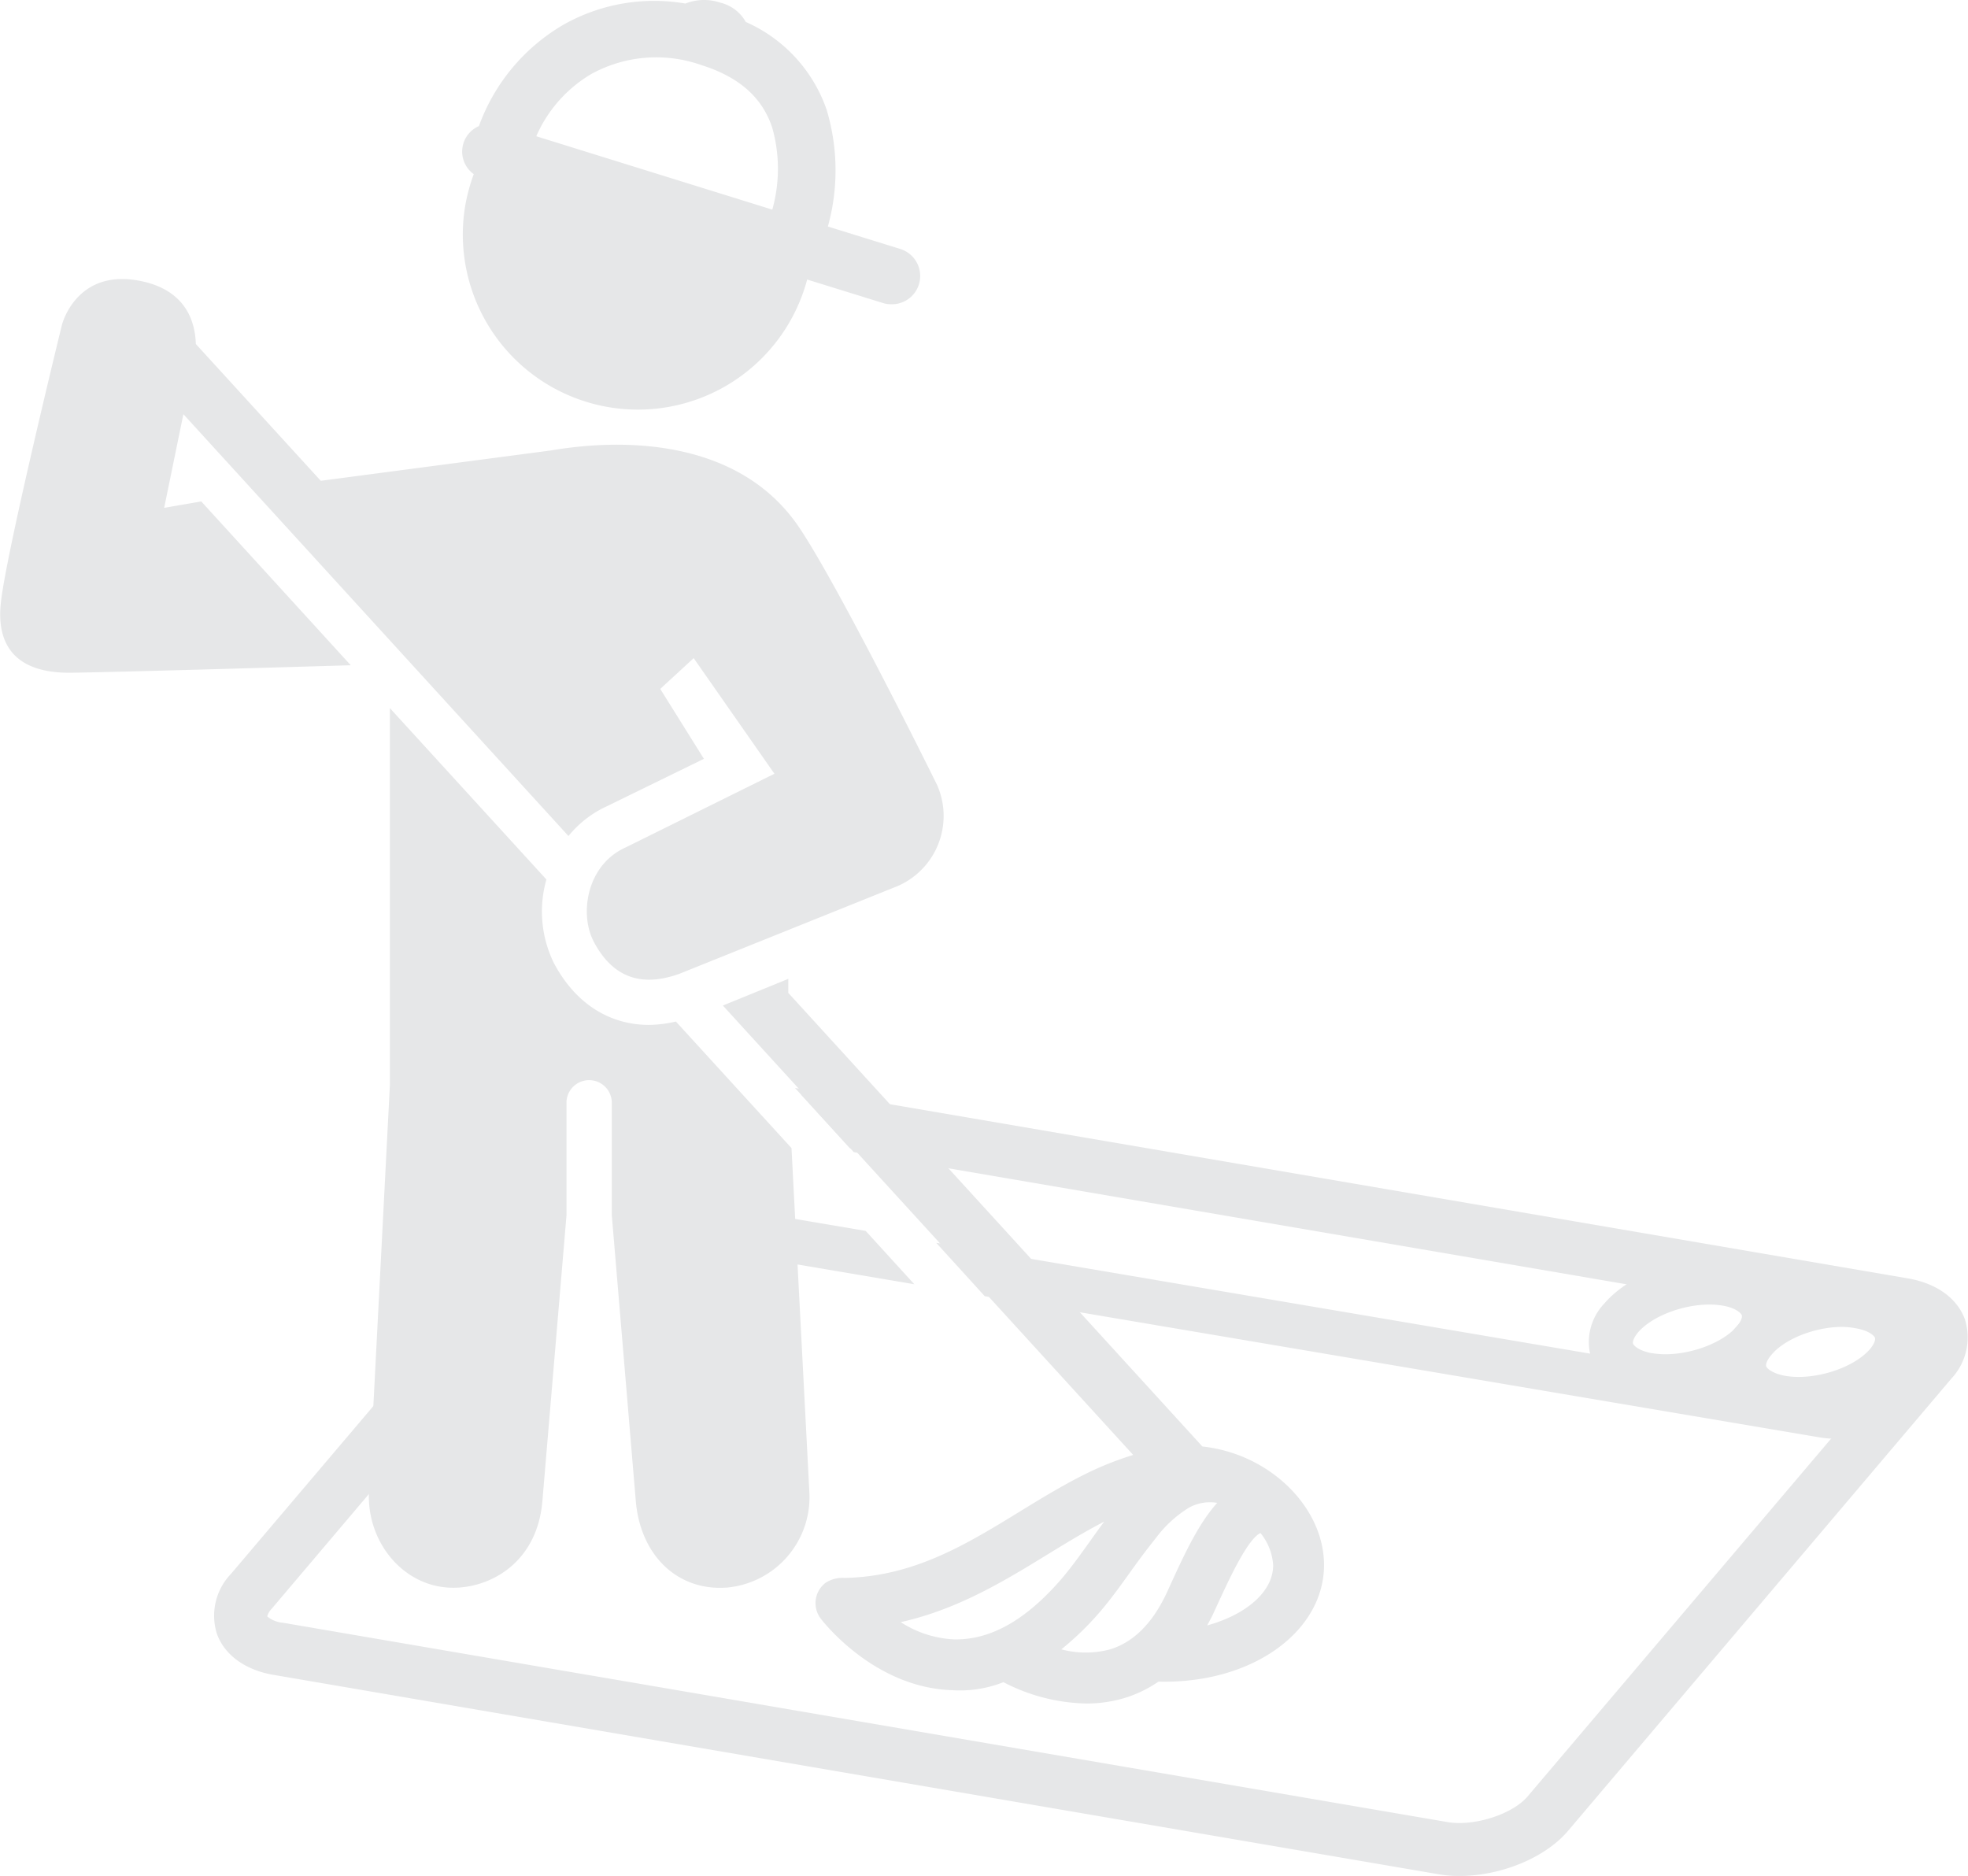
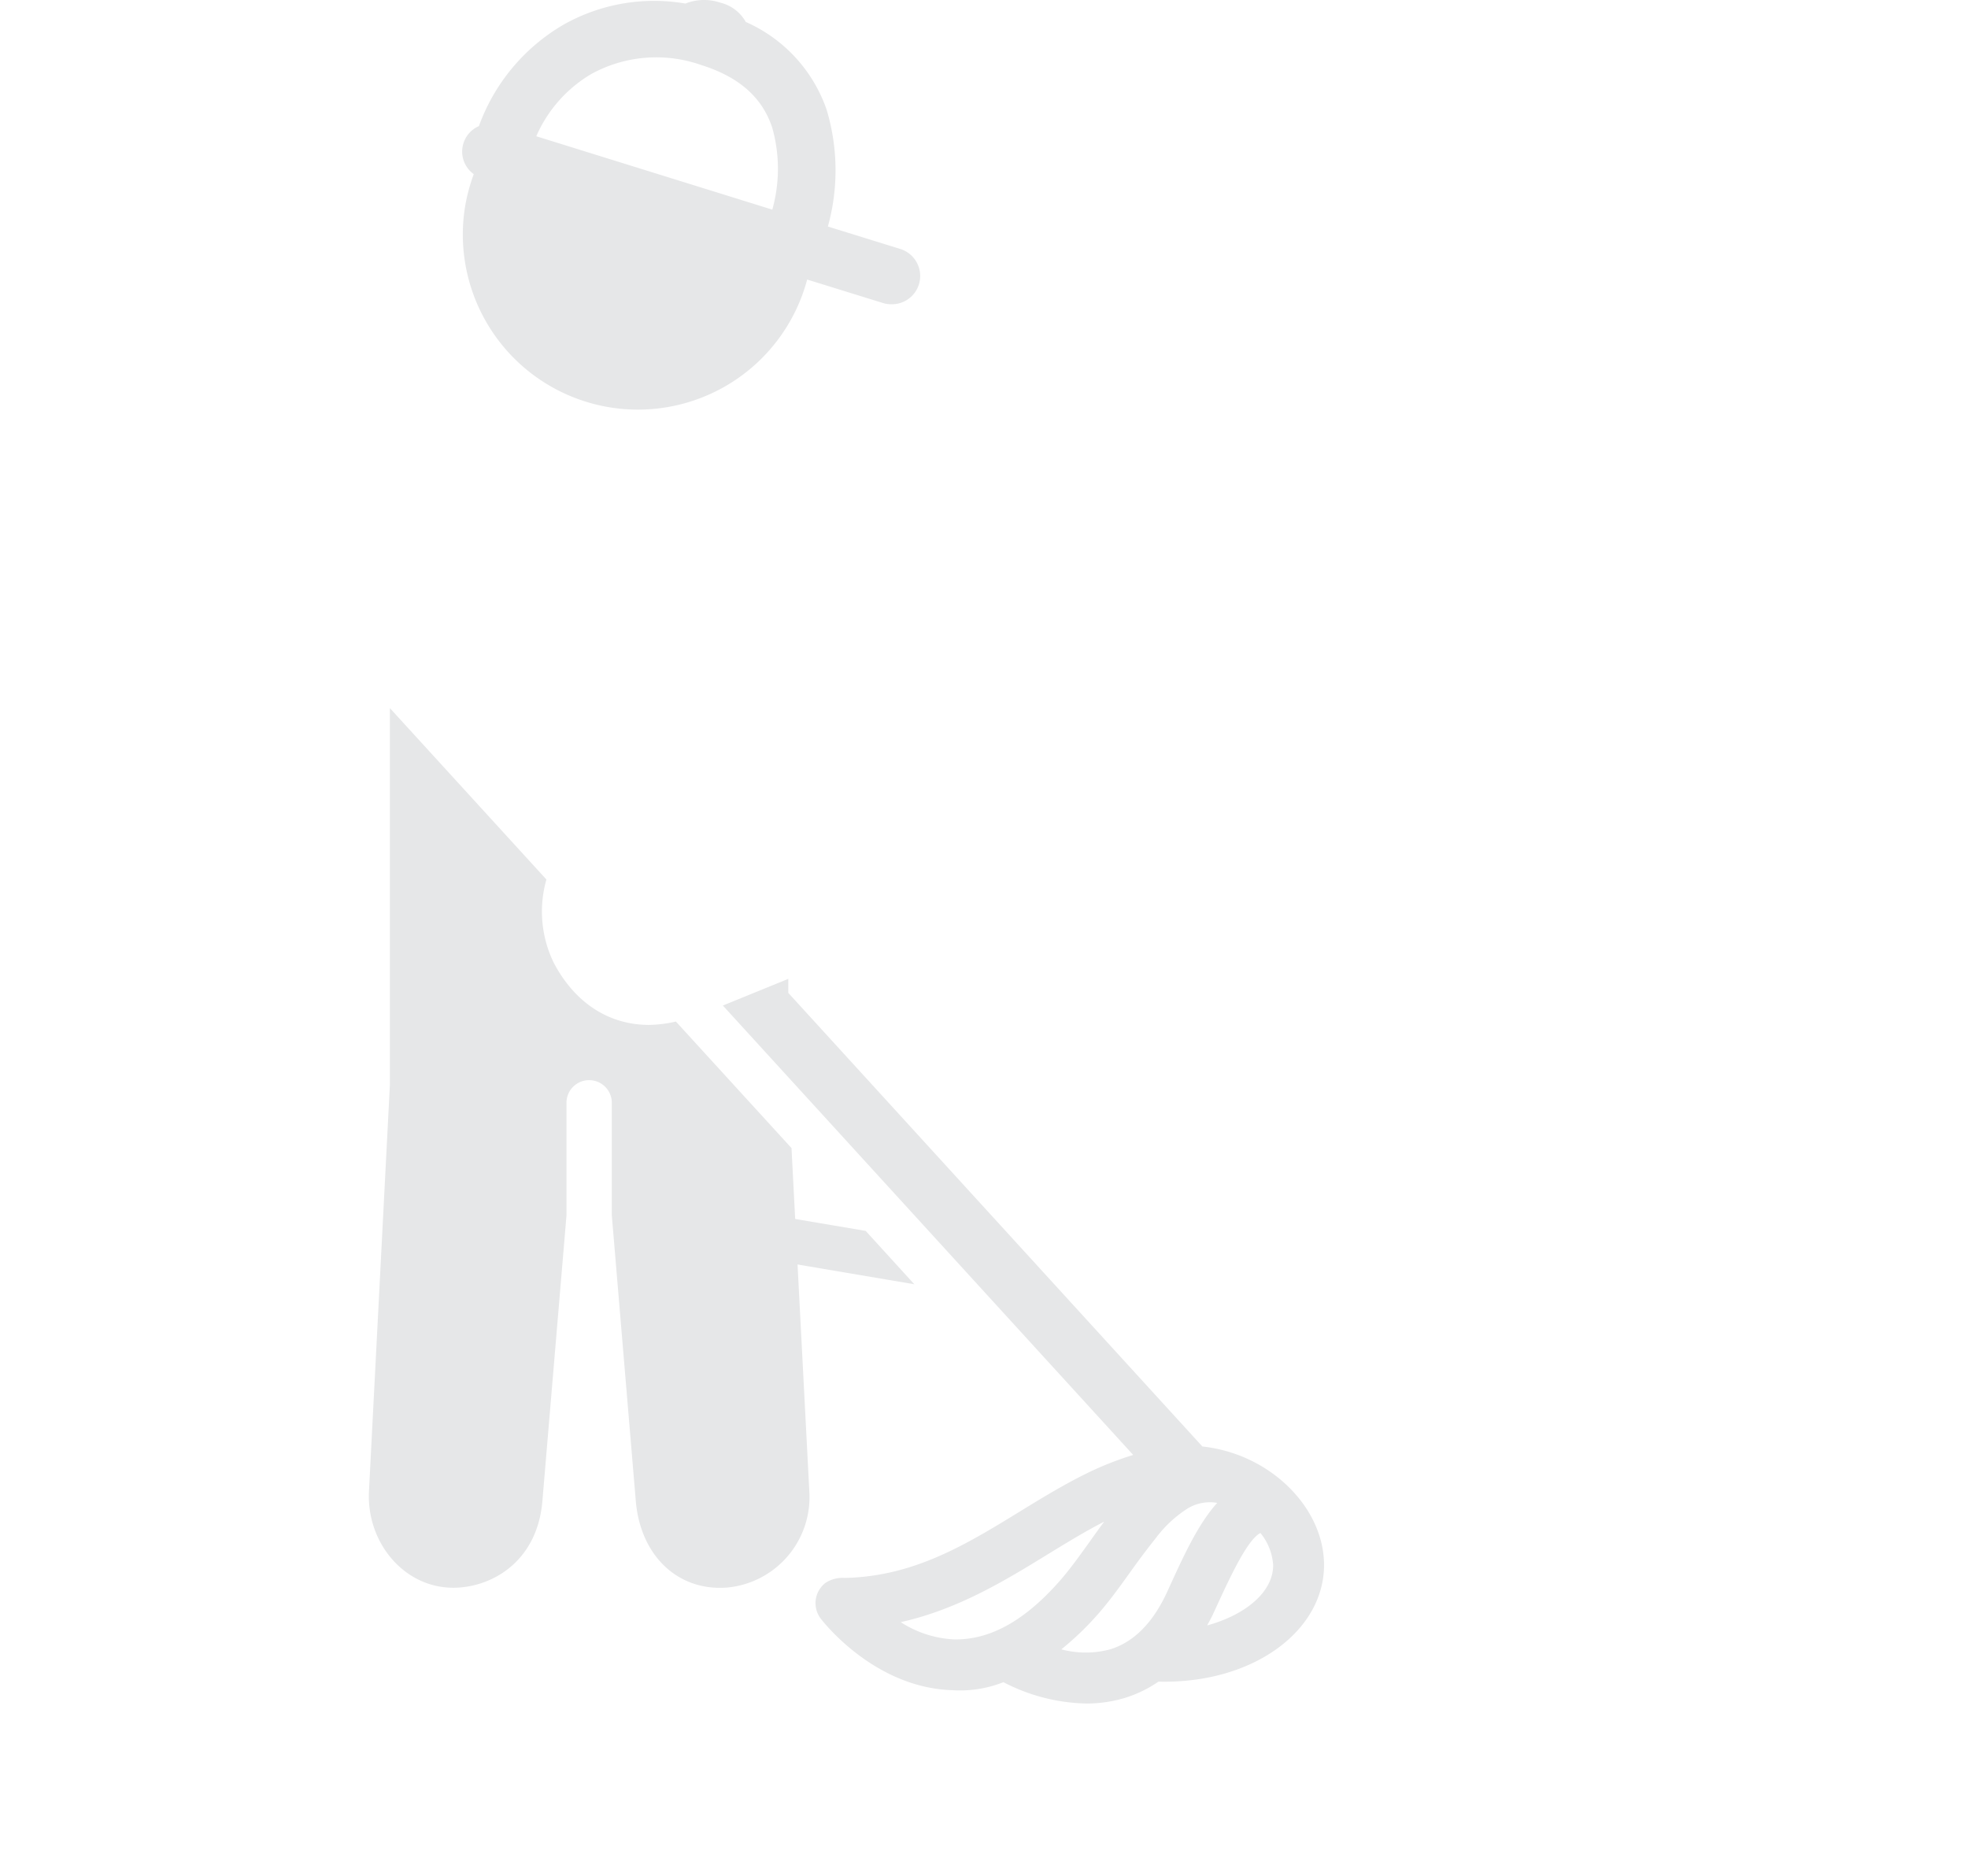
<svg xmlns="http://www.w3.org/2000/svg" viewBox="0 0 221.29 210.97">
  <defs>
    <style>.cls-1{fill:#e6e7e8;}</style>
  </defs>
  <g id="Layer_2" data-name="Layer 2">
    <g id="Browser_copy_2" data-name="Browser copy 2">
-       <path class="cls-1" d="M220.94,148.34c-.87-2.38-3.2-4.05-6.41-4.6L89.39,122.33,96,129.54l117.56,20.11a3.18,3.18,0,0,1,1.77.71,1.85,1.85,0,0,1-.47.83L171.76,202c-1.71,2-6,3.38-9,2.87L31.82,182.46a3.18,3.18,0,0,1-1.77-.71,1.85,1.85,0,0,1,.47-.83l24.72-29.17v-9.28L25.94,177a6.77,6.77,0,0,0-1.54,6.73c.87,2.38,3.2,4.06,6.41,4.6l130.91,22.4a13.34,13.34,0,0,0,2.38.2c4.6,0,9.63-2,12.24-5.1l43.06-50.8A6.77,6.77,0,0,0,220.94,148.34Z" />
      <polygon class="cls-1" points="78.53 140.29 102.81 144.4 97.34 138.4 78.53 135.22 78.53 140.29" />
      <path class="cls-1" d="M78.53,126.67a8.36,8.36,0,0,1,1.39-.13,6.9,6.9,0,0,1,1.13.09l6.58,1.12-5.46-6-.29,0a12.48,12.48,0,0,0-3.35-.08Z" />
-       <path class="cls-1" d="M219.61,148.23a7.58,7.58,0,0,0-6-4.23L90.09,123.09l5.46,6,117.27,19.84a2.17,2.17,0,0,1,1.67,3.77,10.17,10.17,0,0,1-9.14,4L105.27,139.74l5.46,6,93.78,15.86a11.73,11.73,0,0,0,2,.17,15.28,15.28,0,0,0,12.2-6.33A7.59,7.59,0,0,0,219.61,148.23Z" />
-       <path id="circle1" class="cls-1" d="M187.27,157.27a13.62,13.62,0,0,1-2.32-.19h0c-3-.52-5.21-2.08-6-4.29a6.27,6.27,0,0,1,1.45-6.23c3-3.5,9.19-5.58,14.16-4.73,3,.52,5.21,2.08,6,4.29a6.28,6.28,0,0,1-1.45,6.23C196.58,155.32,191.72,157.27,187.27,157.27Zm-1.48-5.12c3.22.55,7.66-.87,9.5-3,.5-.59.64-1.07.56-1.28s-.66-.82-2.16-1.07c-3.22-.55-7.65.87-9.49,3-.5.6-.65,1.08-.57,1.29s.67.81,2.16,1.07Z" />
-       <path id="circle_2" data-name="circle 2" class="cls-1" d="M202.17,159.82a14.72,14.72,0,0,1-2.32-.19c-3-.52-5.21-2.08-6-4.29a6.25,6.25,0,0,1,1.45-6.23c3-3.5,9.18-5.58,14.15-4.73,3,.52,5.21,2.08,6,4.29a6.21,6.21,0,0,1-1.45,6.22C211.48,157.87,206.62,159.82,202.17,159.82Zm5-10.63c-3,0-6.45,1.3-8,3.16-.5.59-.64,1.07-.57,1.28s.67.81,2.17,1.07c3.22.55,7.65-.87,9.49-3,.5-.59.64-1.07.57-1.28s-.67-.82-2.16-1.07A9,9,0,0,0,207.12,149.19Z" />
    </g>
    <g id="Janitor">
      <path class="cls-1" d="M81.78,178.5A10.21,10.21,0,0,0,91,167.63l-2-38.54L76,114.86a14.26,14.26,0,0,1-3,.38c-4.53,0-8.33-2.46-10.71-6.94a13.14,13.14,0,0,1-.85-9.41L43.84,79.62V122l-2.35,45.65c-.3,5.7,3.82,10.72,9.22,10.87,4.28.12,9.69-2.72,10.28-9.75l2.71-32.13V123.84a2.55,2.55,0,0,1,5.09,0V136.6l2.7,32.15C72,174.89,76.2,178.94,81.78,178.5Z" />
      <path class="cls-1" d="M135.2,162.64l-46.56-51v-1.58l-7.36,3,46.14,50.53a36.2,36.2,0,0,0-5.08,2c-2.64,1.29-5.15,2.82-7.61,4.33-6.17,3.79-12,7.34-19.75,7.5a3.49,3.49,0,0,0-2.15.55,2.87,2.87,0,0,0-.56,4c.24.32,6,7.79,14.79,8.07a13.24,13.24,0,0,0,5.77-.9,21,21,0,0,0,9.32,2.4,14.86,14.86,0,0,0,4.3-.62,13.84,13.84,0,0,0,3.81-1.84c10.67.26,18.62-5.72,18.62-13.11C148.88,169.52,142.84,163.47,135.2,162.64Zm-27.92,21.69a12.1,12.1,0,0,1-6-1.94c6.39-1.42,11.67-4.64,16.46-7.58,2.17-1.33,4.28-2.62,6.42-3.72-.55.74-1.08,1.48-1.59,2.2-1.11,1.55-2.15,3-3.23,4.26C115.34,182.17,111.37,184.41,107.28,184.33Zm23.9-5.21c-1.59,3.4-3.73,5.53-6.35,6.33a10.65,10.65,0,0,1-5.49,0,33.13,33.13,0,0,0,4.32-4.19c1.26-1.46,2.43-3.1,3.56-4.68s2-2.7,2.83-3.75a13.53,13.53,0,0,1,3.54-3.25,4.85,4.85,0,0,1,3.28-.6c-2,2.2-3.57,5.52-5,8.63Zm4.56,3.64c.21-.4.43-.79.63-1.21l.69-1.5c1.32-2.85,3.26-7,4.67-7.68a6.33,6.33,0,0,1,1.43,3.62C143.16,179,140.06,181.57,135.74,182.76Z" />
-       <path class="cls-1" d="M89.94,59.42c4.7,7.07,15.43,28.84,15.43,28.84A8.6,8.6,0,0,1,101,99.6L76.4,109.49c-4.06,1.46-7.39.62-9.62-3.58-1.69-3.19-.77-8.7,3.58-10.63L87.08,87,78,74l-3.76,3.46,4.91,7.86L68.29,90.63A12,12,0,0,0,63.92,94L20.62,46.57,18.46,57.1l4.17-.72L39.44,74.8c-9.57.28-25.24.74-31.34.84-7.2.12-8.44-4-8-7.89.6-5.66,6.86-31.21,6.86-31.21s1.64-6.65,9.24-4.86c4.82,1.14,5.75,4.63,5.82,7L36.07,54.06,62,50.64C70.78,49.15,83.42,49.61,89.94,59.42Z" />
      <path class="cls-1" d="M53.27,19.58a20.58,20.58,0,0,0-1,3.8,19.69,19.69,0,0,0,38.49,8.05l8.52,2.64a3.06,3.06,0,0,0,.94.14,3.18,3.18,0,0,0,1-6.22l-8.13-2.52a23.65,23.65,0,0,0-.14-13.13,16.75,16.75,0,0,0-9.09-9.87A4.47,4.47,0,0,0,81,.3a5.7,5.7,0,0,0-3.93.1A20.71,20.71,0,0,0,63.32,2.8a21.77,21.77,0,0,0-9.47,11.38,3.12,3.12,0,0,0-.58,5.4ZM78.84,7.31c4.25,1.33,6.88,3.64,8,7.07a17,17,0,0,1,0,9.19L60.3,15.32a15.17,15.17,0,0,1,6.19-7A15.18,15.18,0,0,1,78.84,7.31Z" />
    </g>
  </g>
</svg>